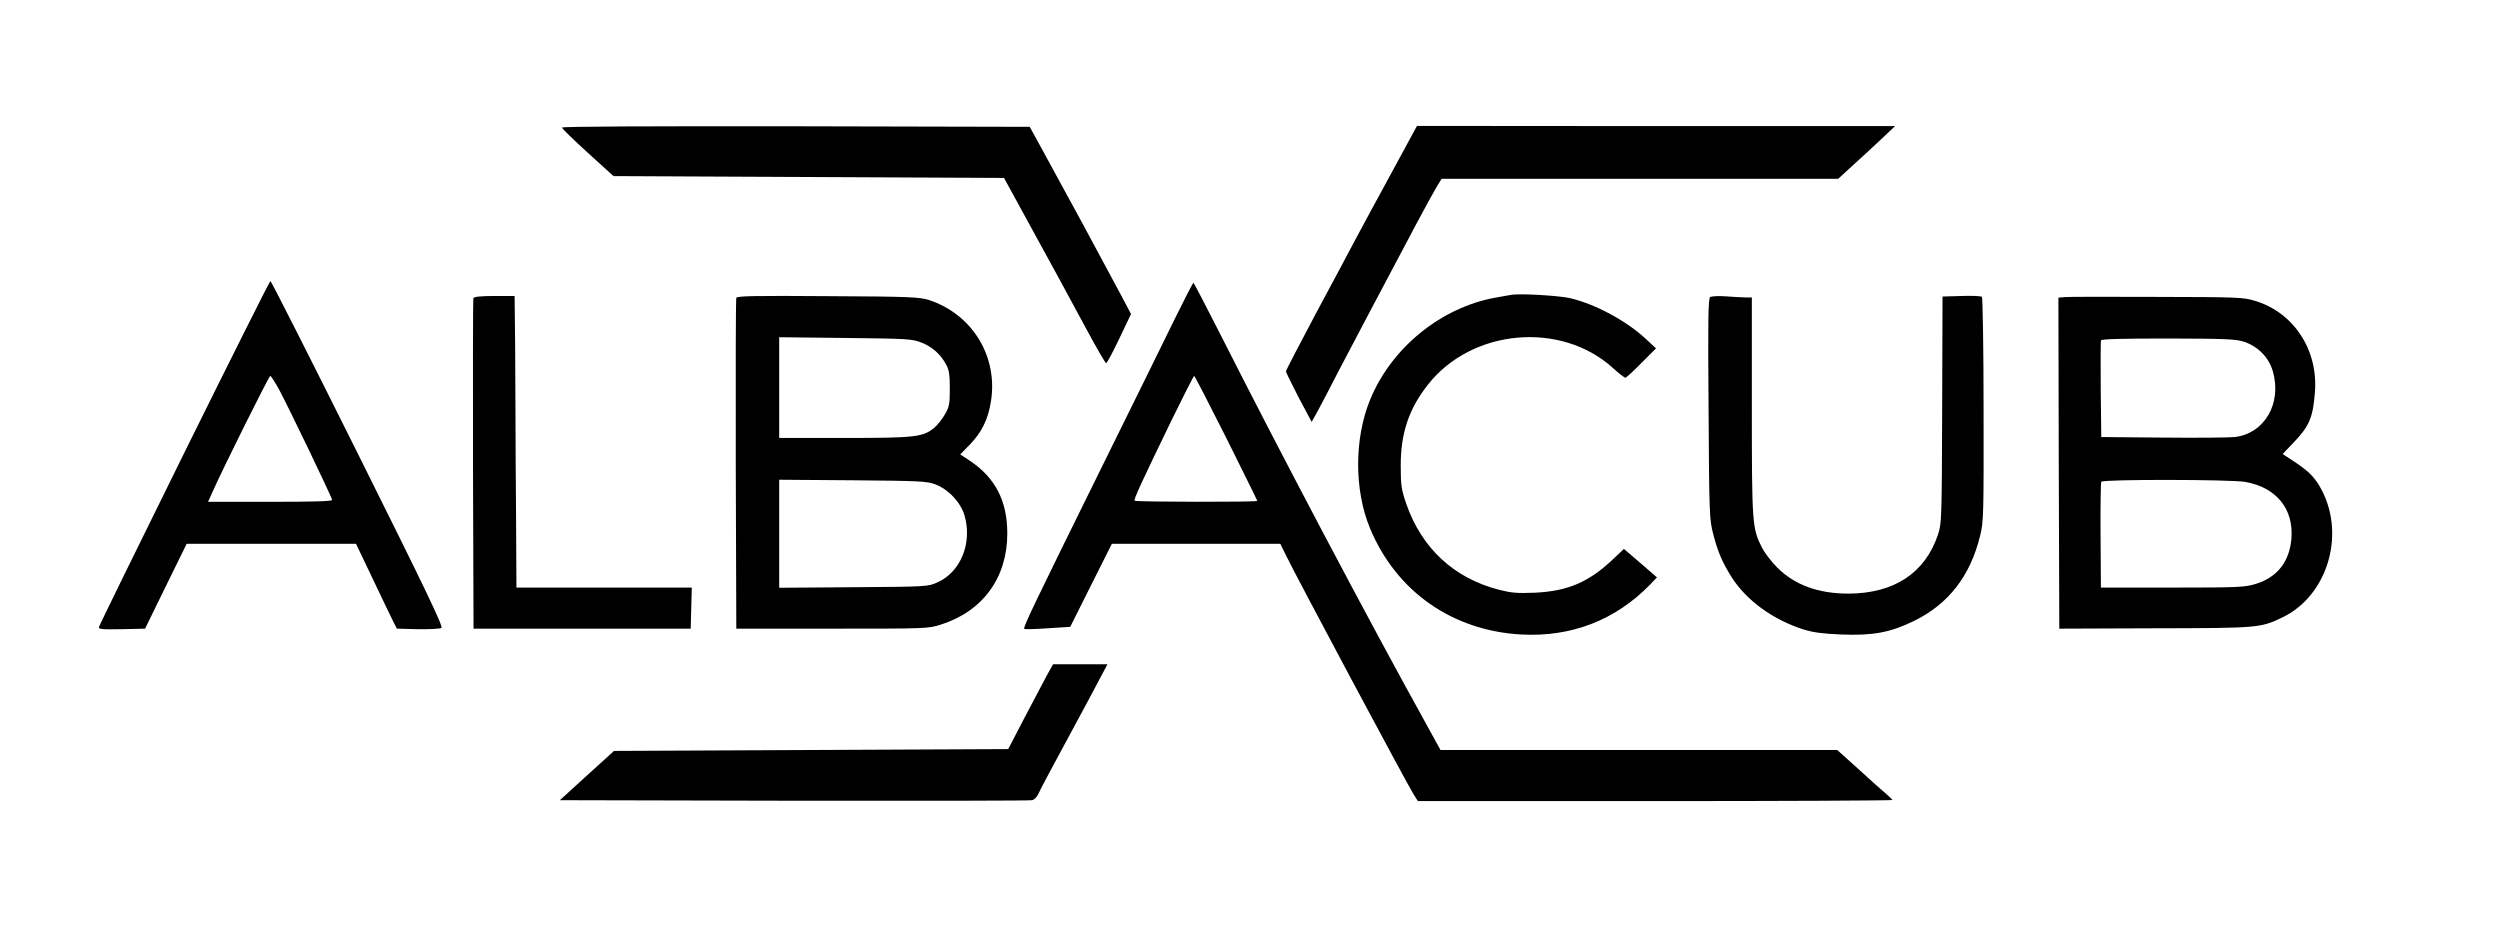
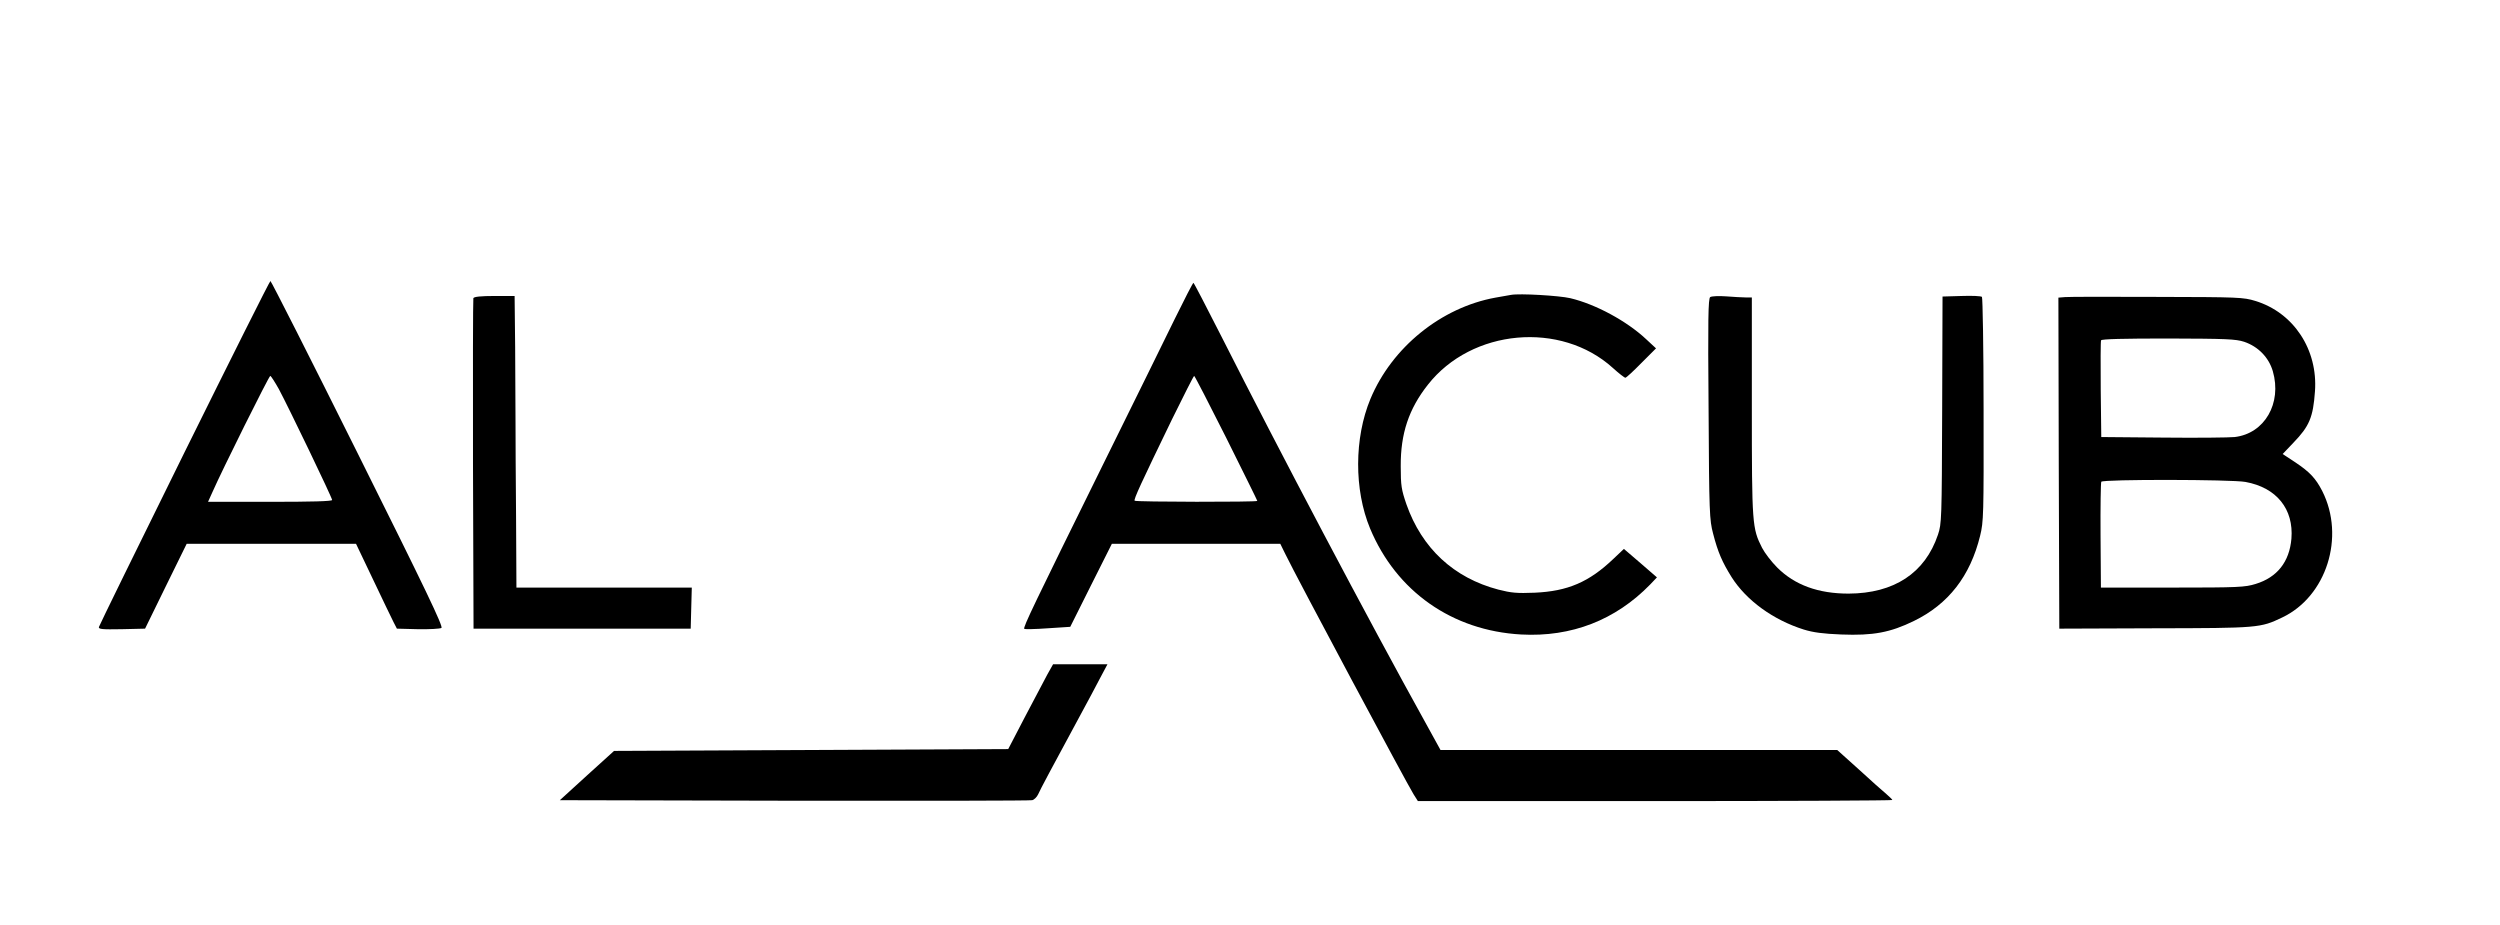
<svg xmlns="http://www.w3.org/2000/svg" version="1.0" width="1370pt" height="507pt" viewBox="0 0 1370 507" preserveAspectRatio="xMidYMid meet">
  <g transform="translate(0,507) scale(0.1,-0.1)" fill="#000000" stroke="none">
-     <path d="M3080 4371 c0 -6 63 -67 141 -138 l141 -128 1070 -5 1070 -5 52 -95 c243 -444 306 -559 396 -727 57 -106 107 -193 112 -193 4 0 37 61 72 135 l64 134 -57 108 c-127 238 -301 559 -424 783 l-74 135 -1281 3 c-798 1 -1282 -1 -1282 -7z" />
-     <path d="M7625 4122 c-77 -141 -165 -304 -196 -362 -30 -58 -129 -242 -219 -410 -89 -168 -163 -309 -163 -315 0 -5 32 -70 70 -144 l71 -133 35 63 c19 35 68 129 109 209 71 136 211 401 428 810 51 96 104 192 117 213 l23 37 1086 0 1087 0 85 78 c47 42 117 107 156 144 l71 67 -1310 0 -1310 1 -140 -258z" />
    <path d="M1010 2589 c-256 -518 -466 -947 -468 -955 -3 -12 18 -14 125 -12 l128 3 114 233 114 232 464 0 464 0 94 -197 c52 -109 102 -214 112 -233 l18 -35 115 -3 c63 -1 121 2 129 7 11 7 -87 211 -458 955 -259 520 -475 946 -479 946 -4 0 -216 -424 -472 -941z m518 349 c53 -99 292 -595 292 -608 0 -7 -111 -10 -340 -10 l-340 0 24 53 c54 123 310 637 317 637 4 0 25 -33 47 -72z" />
    <path d="M6438 3323 c-53 -109 -232 -472 -398 -808 -372 -754 -435 -884 -427 -891 3 -3 61 -2 129 3 l123 8 114 228 114 227 461 0 462 0 28 -57 c64 -132 665 -1256 702 -1315 l24 -38 1300 0 c715 0 1300 3 1300 6 0 3 -15 17 -32 32 -18 15 -86 75 -151 135 l-119 107 -1087 0 -1087 0 -76 138 c-324 584 -806 1498 -1125 2129 -82 161 -150 293 -153 293 -3 0 -49 -89 -102 -197z m282 -653 c93 -187 170 -342 170 -345 0 -7 -665 -6 -672 1 -7 6 35 96 205 447 64 130 118 237 121 237 3 0 82 -153 176 -340z" />
    <path d="M8280 3454 c-14 -2 -52 -9 -85 -15 -297 -54 -567 -272 -685 -555 -89 -214 -90 -498 -2 -710 144 -345 450 -560 828 -581 276 -15 517 79 707 274 l37 39 -90 78 -91 78 -57 -54 c-134 -128 -251 -178 -432 -186 -97 -4 -129 -1 -199 17 -244 64 -419 226 -504 468 -27 79 -31 101 -31 208 -1 179 44 314 149 447 240 306 728 350 1013 92 33 -30 64 -54 69 -54 5 0 44 36 88 81 l80 80 -55 51 c-106 99 -276 191 -415 224 -60 14 -278 27 -325 18z" />
-     <path d="M2594 3436 c-2 -6 -3 -416 -2 -911 l3 -900 595 0 595 0 3 113 3 112 -481 0 -480 0 -2 388 c-2 213 -3 446 -3 517 0 72 -1 257 -2 411 l-3 282 -111 0 c-73 0 -112 -4 -115 -12z" />
-     <path d="M4035 3438 c-3 -7 -4 -418 -3 -913 l3 -900 525 0 c514 0 527 0 595 22 231 73 365 257 365 500 0 178 -66 305 -205 398 l-53 35 53 54 c64 66 99 136 115 234 41 247 -101 480 -340 558 -49 16 -106 19 -553 21 -395 3 -498 1 -502 -9z m1016 -246 c59 -23 105 -65 135 -122 15 -27 19 -57 19 -130 0 -85 -3 -100 -27 -141 -15 -26 -41 -59 -58 -73 -62 -51 -102 -56 -492 -56 l-358 0 0 276 0 276 363 -4 c345 -4 365 -5 418 -26z m74 -776 c73 -28 140 -99 161 -172 43 -149 -21 -308 -148 -365 -53 -24 -56 -24 -460 -27 l-408 -3 0 296 0 296 403 -3 c365 -3 407 -5 452 -22z" />
+     <path d="M2594 3436 c-2 -6 -3 -416 -2 -911 l3 -900 595 0 595 0 3 113 3 112 -481 0 -480 0 -2 388 c-2 213 -3 446 -3 517 0 72 -1 257 -2 411 l-3 282 -111 0 c-73 0 -112 -4 -115 -12" />
    <path d="M9372 3442 c-11 -7 -13 -121 -9 -613 3 -575 5 -608 25 -684 26 -101 50 -156 102 -239 81 -127 227 -233 395 -286 52 -16 105 -23 205 -27 175 -7 269 11 398 74 189 92 309 246 363 467 19 77 20 113 19 691 0 335 -5 614 -9 618 -5 5 -55 7 -112 5 l-104 -3 -2 -622 c-2 -602 -3 -623 -23 -683 -71 -211 -241 -322 -490 -323 -166 0 -295 47 -391 143 -31 31 -68 79 -83 108 -54 107 -56 126 -56 775 l0 597 -33 0 c-19 0 -67 3 -108 6 -41 3 -80 1 -87 -4z" />
    <path d="M11317 3442 l-37 -3 2 -907 3 -907 523 2 c569 1 579 2 698 59 243 115 347 442 220 693 -36 70 -68 104 -147 157 l-70 46 59 62 c87 90 108 139 118 281 17 229 -117 432 -327 496 -65 20 -93 21 -536 22 -258 1 -485 1 -506 -1z m981 -245 c77 -26 135 -86 157 -161 51 -176 -45 -342 -209 -361 -28 -3 -204 -5 -391 -3 l-340 3 -3 260 c-1 143 -1 264 2 270 2 7 122 10 367 10 318 -1 371 -3 417 -18z m7 -768 c171 -31 265 -149 252 -311 -11 -127 -78 -212 -196 -248 -58 -18 -93 -20 -456 -20 l-392 0 -2 285 c-1 157 1 289 4 295 9 14 713 13 790 -1z" />
    <path d="M5739 1373 c-17 -32 -72 -137 -123 -233 l-91 -175 -1080 -5 -1080 -5 -149 -135 -148 -135 1284 -3 c706 -1 1292 0 1304 3 11 2 26 17 33 32 11 26 77 149 236 443 34 63 81 150 103 193 l41 77 -149 0 -149 0 -32 -57z" />
  </g>
</svg>